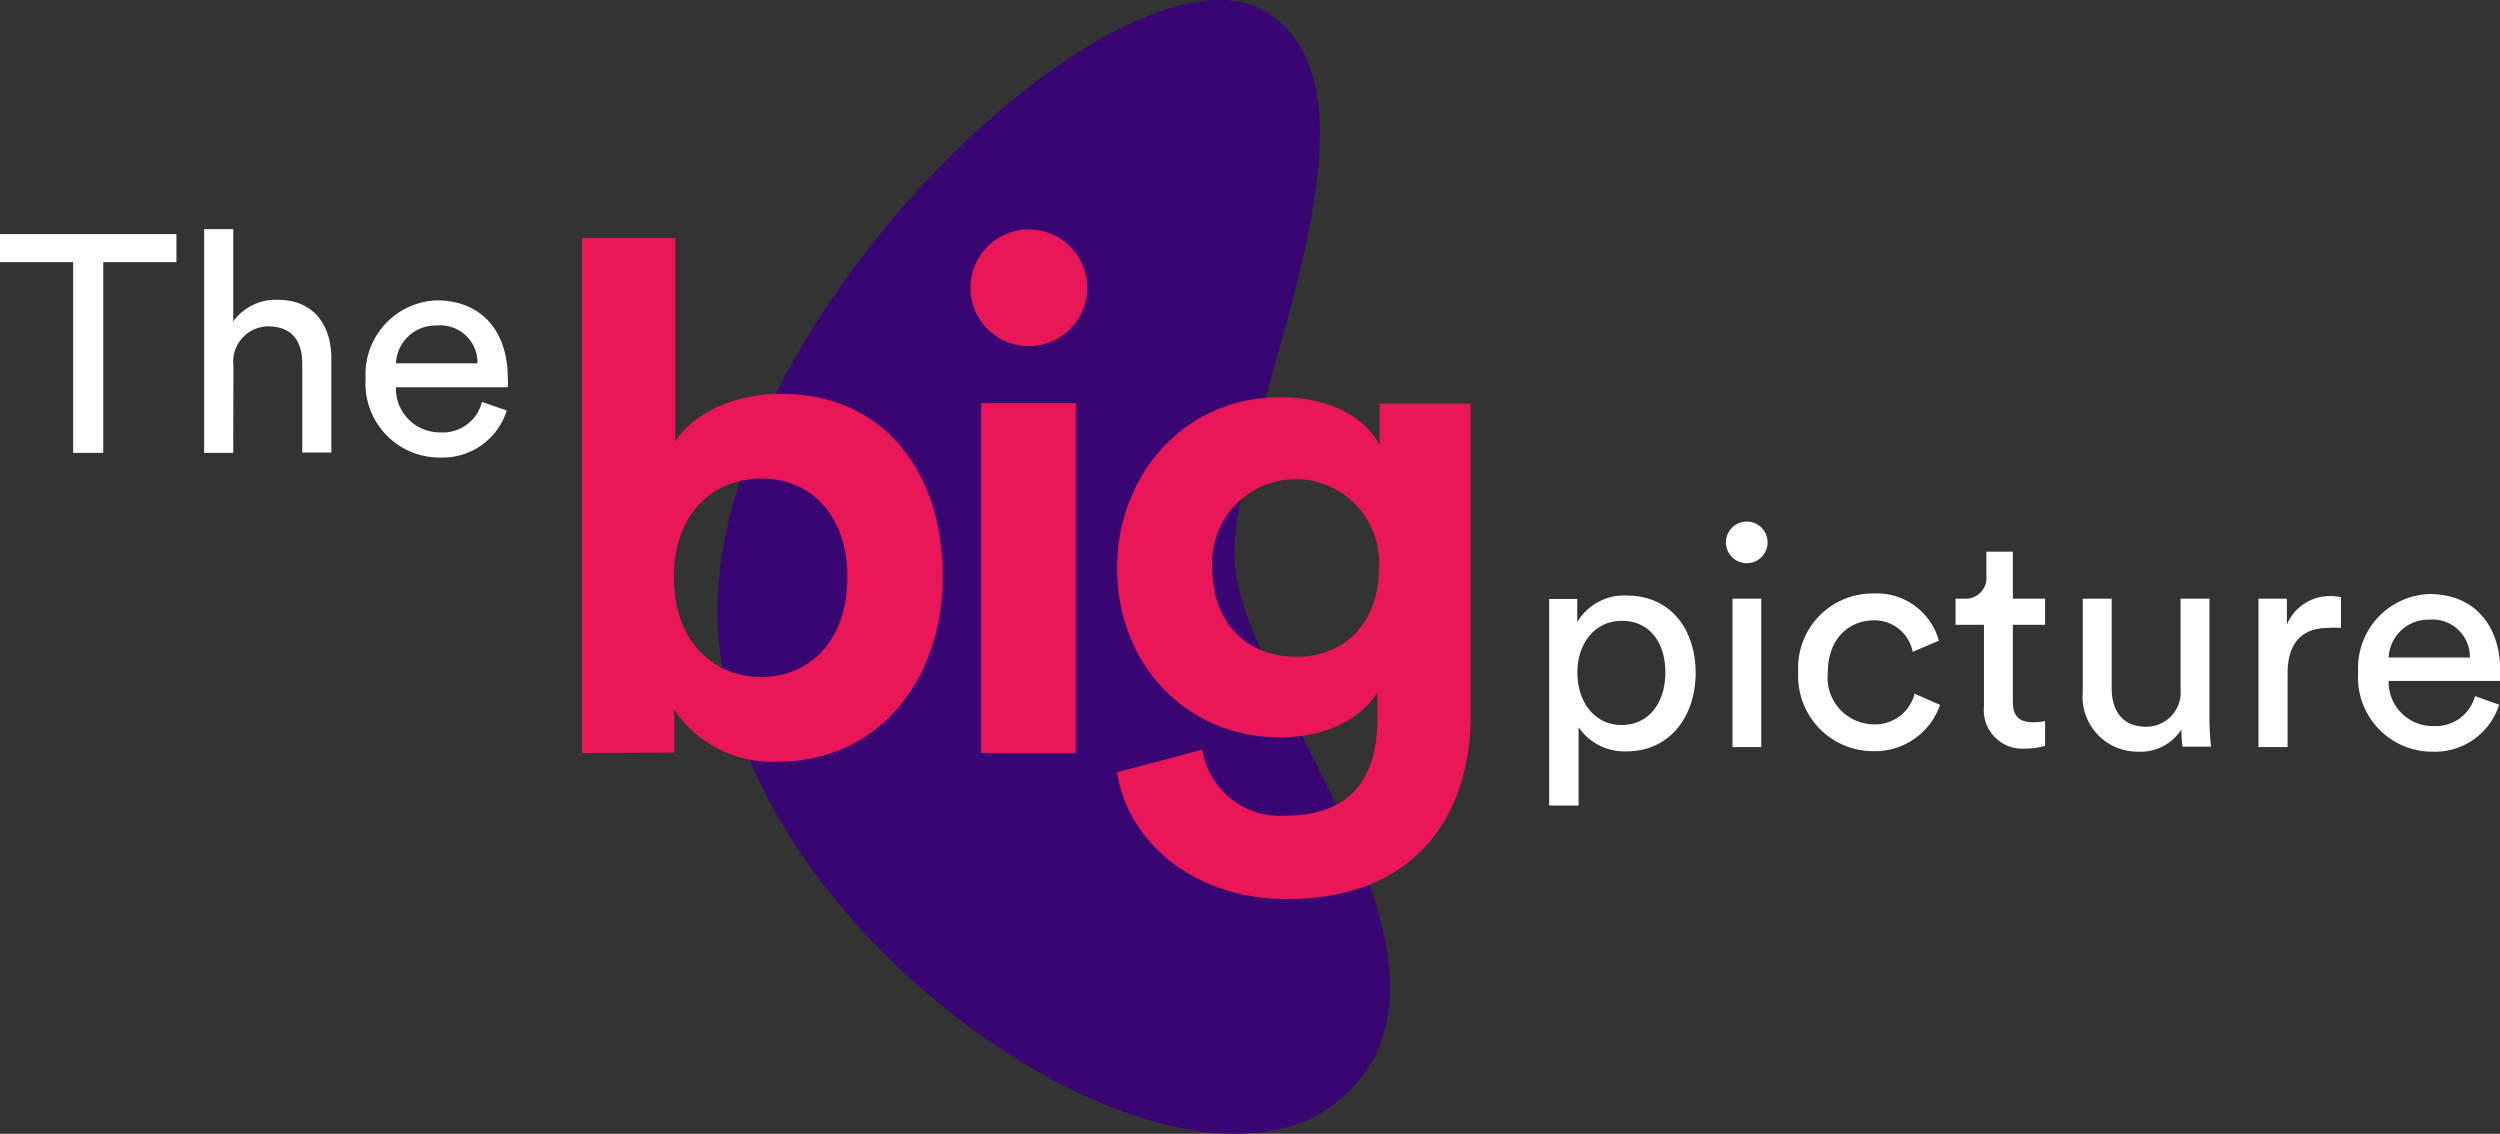
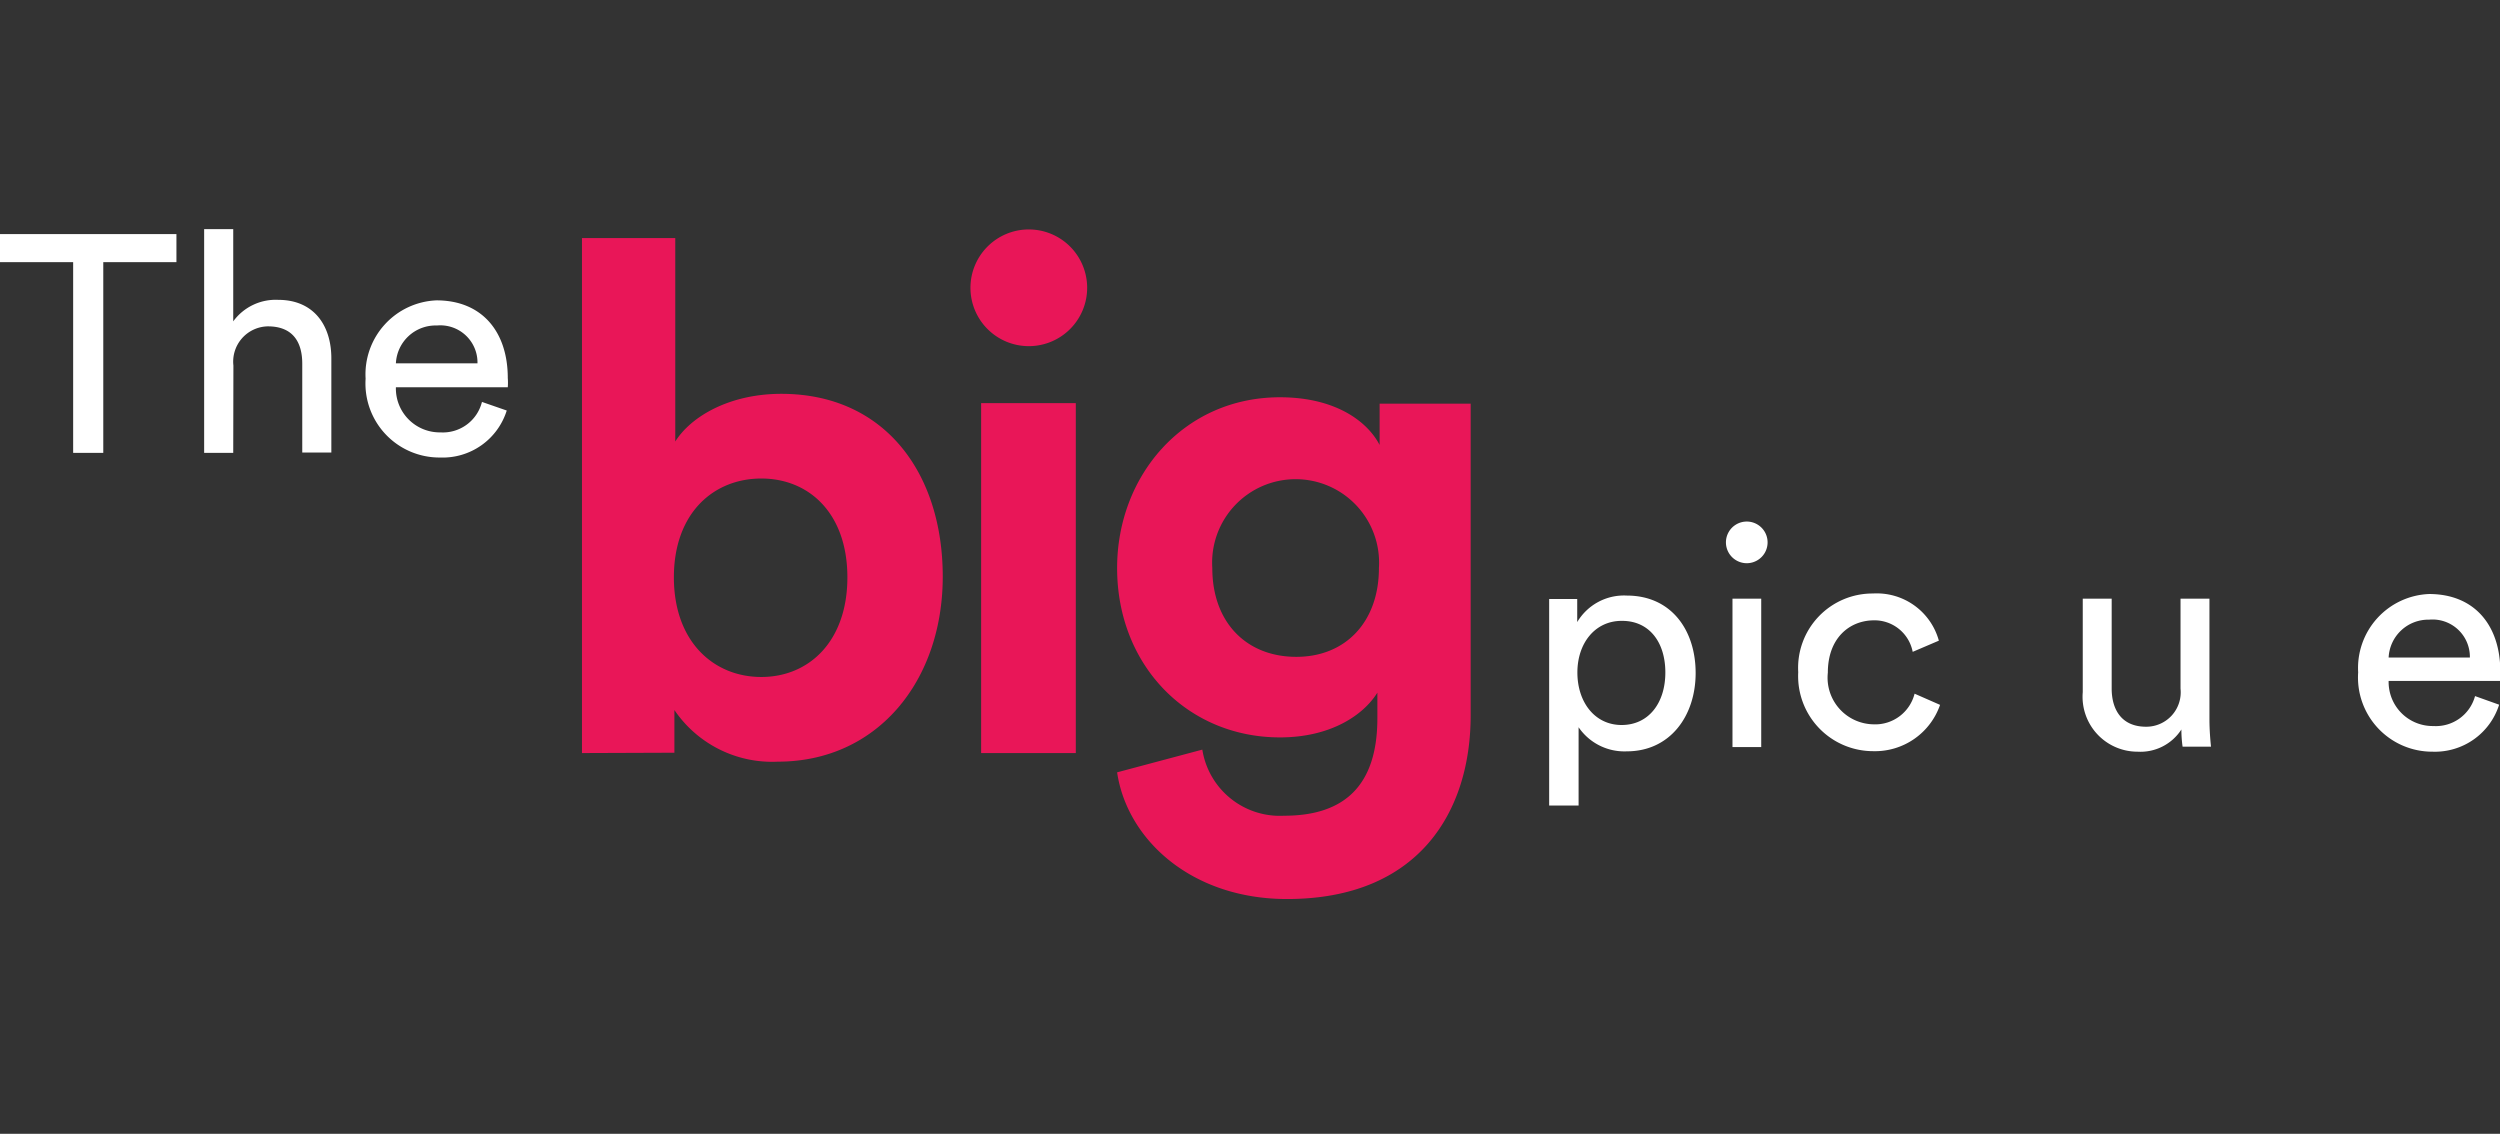
<svg xmlns="http://www.w3.org/2000/svg" viewBox="0 0 145.24 65.87">
  <rect x="0" y="0" width="145.24" height="65.87" fill="#333333" stroke="none" />
  <defs>
    <style>.cls-1{fill:#380573;fill-rule:evenodd;}.cls-2{fill:#e91658;}.cls-3{fill:#fff;}</style>
  </defs>
  <g id="Layer_2" data-name="Layer 2">
    <g id="Layer_1-2" data-name="Layer 1">
-       <path class="cls-1" d="M77.63,64.05c-9.47,7.54-34.76-9.66-35.91-27.31S65.19-4.2,73.47.65s-2.11,24.22-1.75,31.91S87.1,56.52,77.63,64.05Z" />
      <path class="cls-2" d="M33.81,43.75V13.83h5.42V25.65c.91-1.45,3.14-2.77,6.16-2.77,6,0,9.38,4.59,9.38,10.62S51,44.25,45.18,44.25a6.86,6.86,0,0,1-6-3v2.48ZM44.23,27.8c-2.77,0-5.08,2-5.08,5.74s2.31,5.79,5.08,5.79,5-2.07,5-5.79S47,27.8,44.23,27.8Z" />
      <path class="cls-2" d="M59.77,13.33a3.39,3.39,0,1,1-3.39,3.43A3.39,3.39,0,0,1,59.77,13.33ZM57,43.75V23.42h5.5V43.75Z" />
      <path class="cls-2" d="M69.85,43.55a4.56,4.56,0,0,0,4.76,3.84c3.47,0,5.41-1.73,5.41-5.66V40.24c-.82,1.32-2.73,2.6-5.66,2.6C69,42.84,64.9,38.67,64.9,33c0-5.38,3.88-9.92,9.46-9.92,3.22,0,5.08,1.4,5.79,2.77v-2.4h5.29V41.56c0,5.58-3,10.67-10.67,10.67-5.58,0-9.3-3.48-9.87-7.36ZM80.11,33a4.85,4.85,0,1,0-9.68,0c0,3.18,2,5.16,4.88,5.16S80.11,36.11,80.11,33Z" />
      <path class="cls-3" d="M90,46.8v-12h1.63v1.34a3.16,3.16,0,0,1,2.88-1.54c2.58,0,4,2,4,4.5s-1.49,4.55-4,4.55a3.22,3.22,0,0,1-2.8-1.4V46.8Zm4.21-10.73c-1.54,0-2.57,1.29-2.57,3s1,3.05,2.57,3.05,2.54-1.28,2.54-3.05S95.81,36.07,94.24,36.07Z" />
      <path class="cls-3" d="M101.48,30.3a1.21,1.21,0,1,1,0,2.42,1.21,1.21,0,0,1,0-2.42Zm-.83,13.1V34.78h1.67V43.4Z" />
      <path class="cls-3" d="M106.19,39.08a2.71,2.71,0,0,0,2.63,3,2.36,2.36,0,0,0,2.41-1.78l1.48.65a4,4,0,0,1-3.89,2.69,4.36,4.36,0,0,1-4.35-4.59,4.32,4.32,0,0,1,4.34-4.57,3.74,3.74,0,0,1,3.83,2.74l-1.52.65a2.26,2.26,0,0,0-2.31-1.83C107.44,36.07,106.19,37.07,106.19,39.08Z" />
-       <path class="cls-3" d="M116.94,34.78h1.87V36.3h-1.87v4.48c0,.79.33,1.18,1.2,1.18a3.21,3.21,0,0,0,.67-.07v1.44a3.91,3.91,0,0,1-1.15.16,2.24,2.24,0,0,1-2.4-2.46V36.3h-1.65V34.78h.47a1.21,1.21,0,0,0,1.32-1.33v-1.4h1.54Z" />
      <path class="cls-3" d="M124.18,43.67A3.19,3.19,0,0,1,121,40.21V34.78h1.68V40c0,1.18.54,2.22,2,2.22a2,2,0,0,0,2-2.21V34.78h1.68v7c0,.68.06,1.29.09,1.6H126.8a7.07,7.07,0,0,1-.07-1A2.83,2.83,0,0,1,124.18,43.67Z" />
-       <path class="cls-3" d="M136,36.48a4.76,4.76,0,0,0-.74,0c-1.41,0-2.36.75-2.36,2.65V43.4h-1.69V34.78h1.65v1.5a2.71,2.71,0,0,1,2.58-1.65,2.94,2.94,0,0,1,.56.06Z" />
      <path class="cls-3" d="M145.19,40.94a3.91,3.91,0,0,1-3.87,2.73A4.31,4.31,0,0,1,137,39.06a4.3,4.3,0,0,1,4.12-4.55c2.65,0,4.14,1.83,4.14,4.52,0,.21,0,.43,0,.53h-6.49a2.56,2.56,0,0,0,2.6,2.62,2.36,2.36,0,0,0,2.42-1.74Zm-1.7-2.74a2.17,2.17,0,0,0-2.37-2.2,2.31,2.31,0,0,0-2.35,2.2Z" />
      <path class="cls-3" d="M6,15.23V26.31H4.25V15.23H0V13.6H10.25v1.63Z" />
      <path class="cls-3" d="M13.55,26.31H11.86v-13h1.69v5.36a3.05,3.05,0,0,1,2.61-1.25c2.07,0,3.09,1.48,3.09,3.4v5.47H17.56V21.13c0-1.2-.5-2.17-2-2.17a2.05,2.05,0,0,0-2,2.28Z" />
      <path class="cls-3" d="M29.44,23.85a3.9,3.9,0,0,1-3.87,2.73A4.3,4.3,0,0,1,21.24,22a4.3,4.3,0,0,1,4.12-4.55c2.65,0,4.14,1.83,4.14,4.51a3.41,3.41,0,0,1,0,.54H23a2.55,2.55,0,0,0,2.59,2.62A2.34,2.34,0,0,0,28,23.35Zm-1.7-2.74a2.16,2.16,0,0,0-2.36-2.2A2.31,2.31,0,0,0,23,21.11Z" />
    </g>
  </g>
</svg>